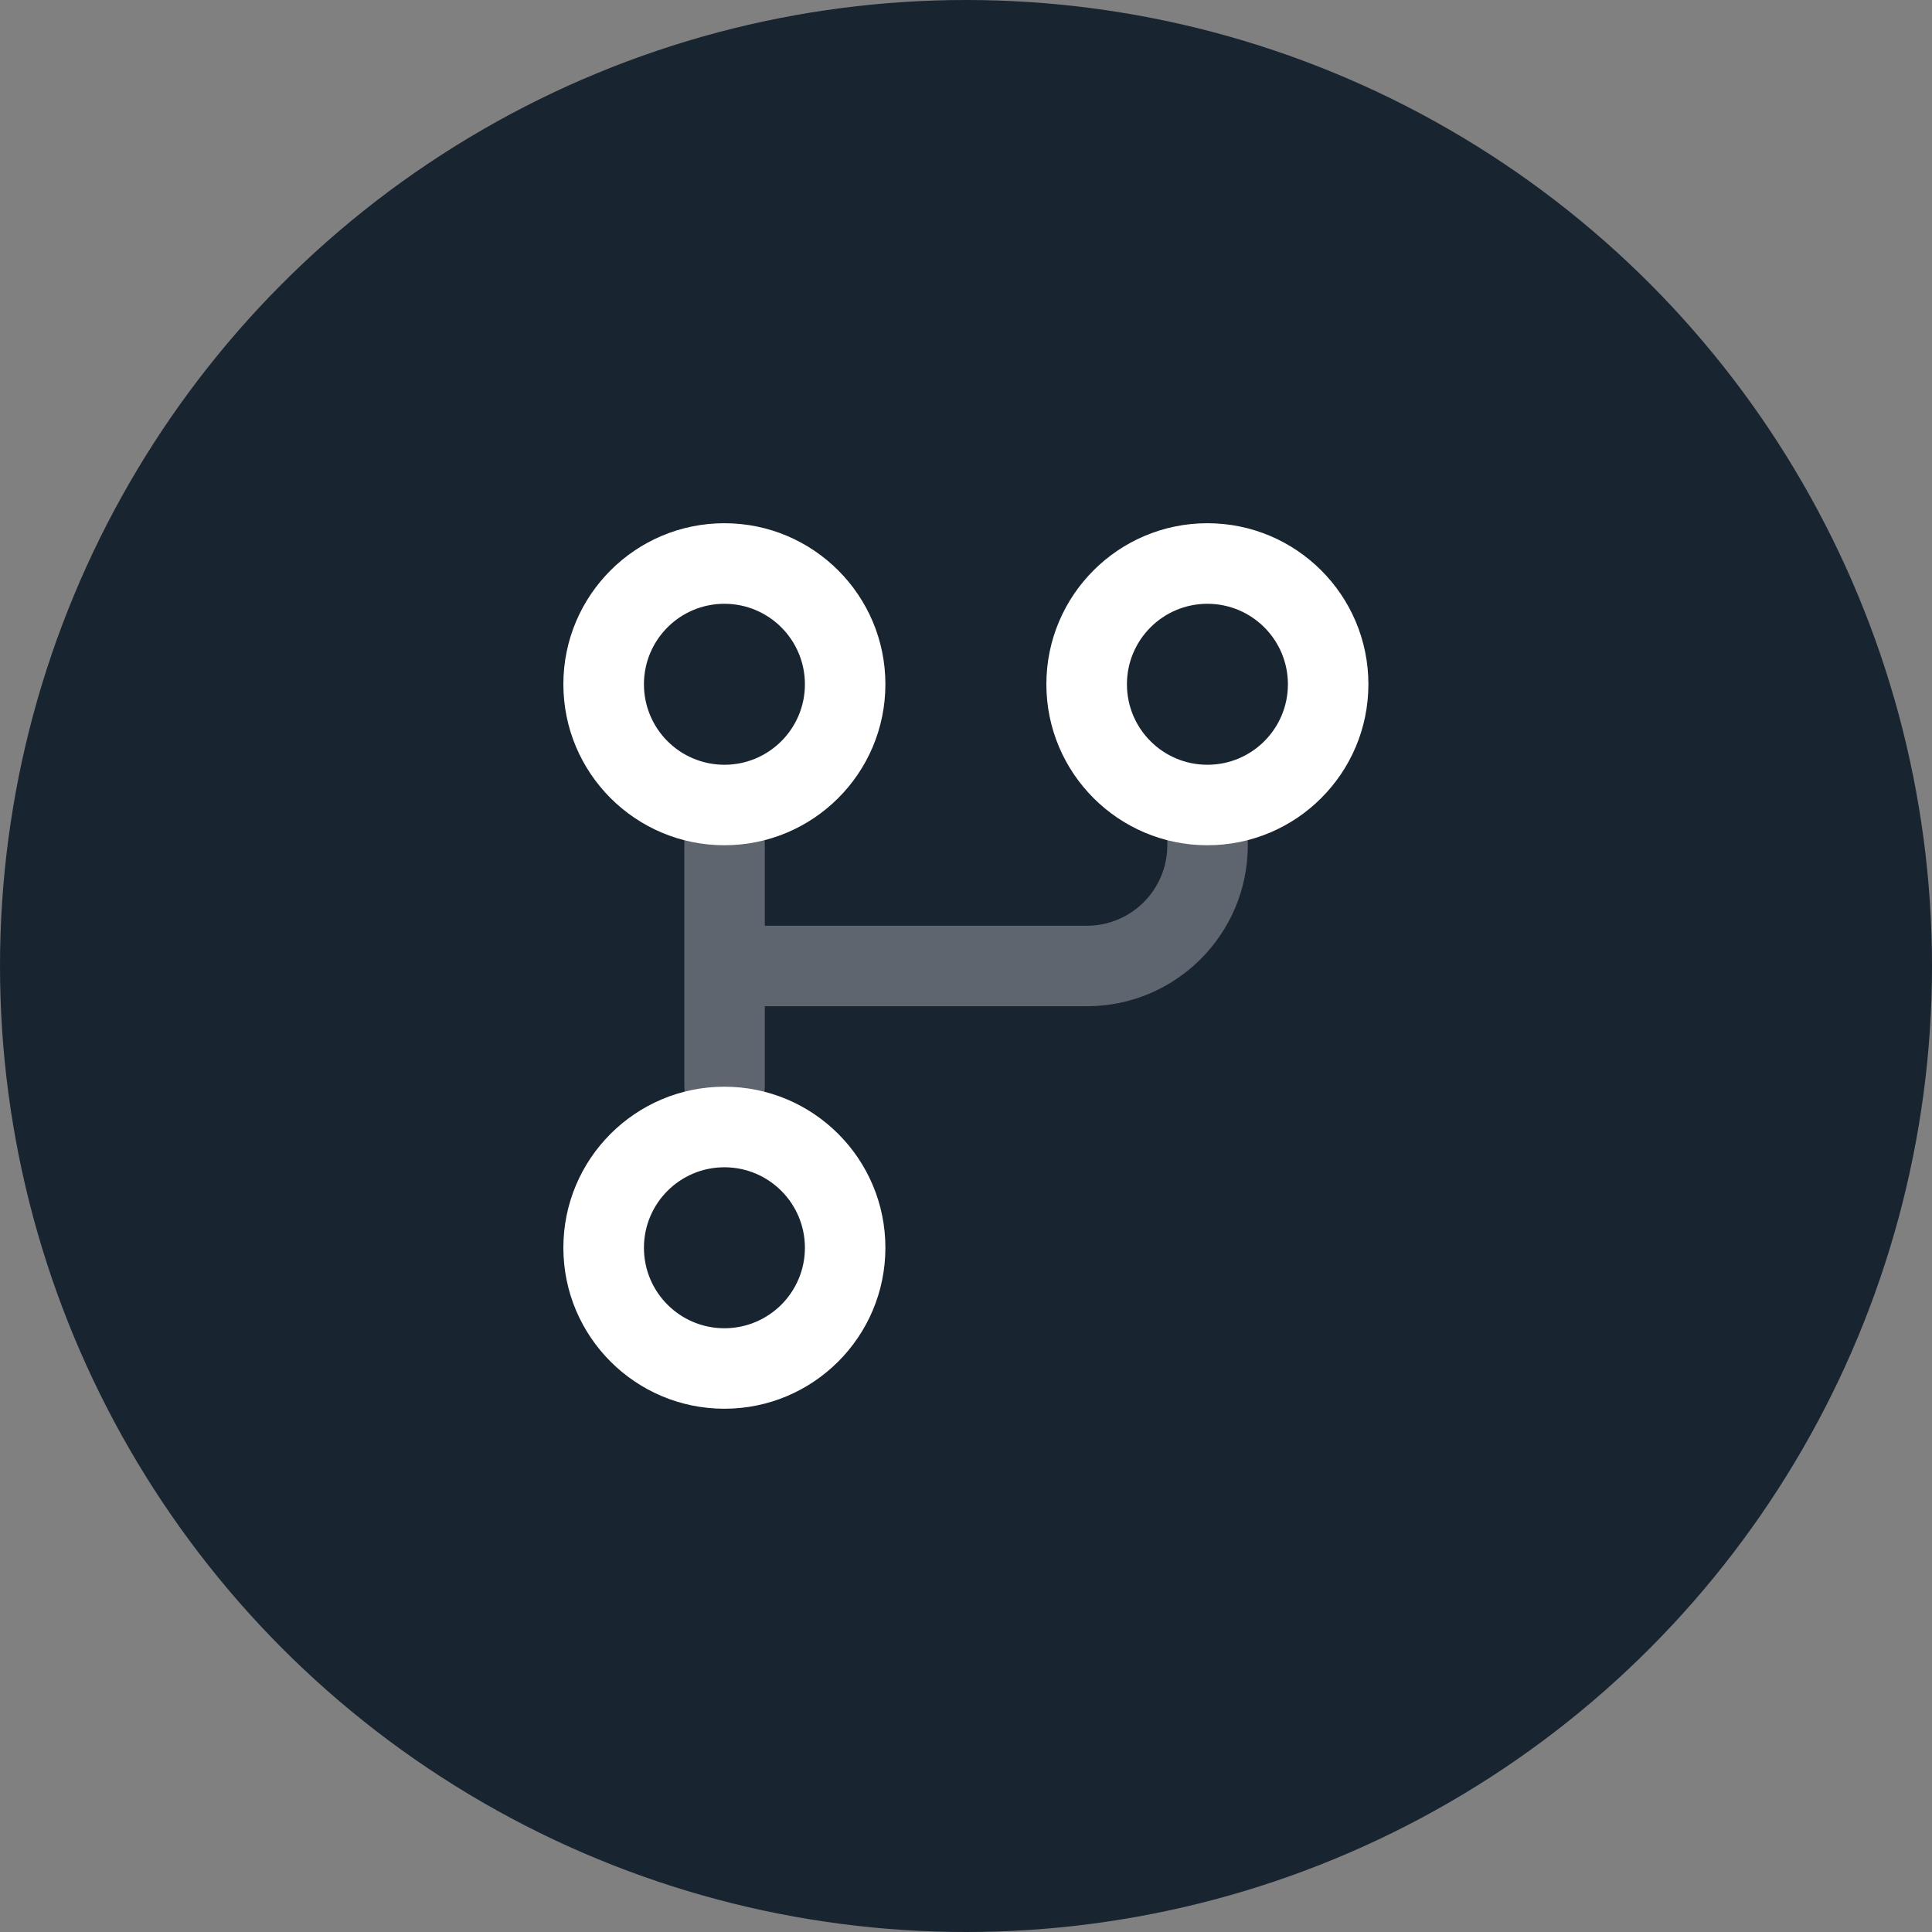
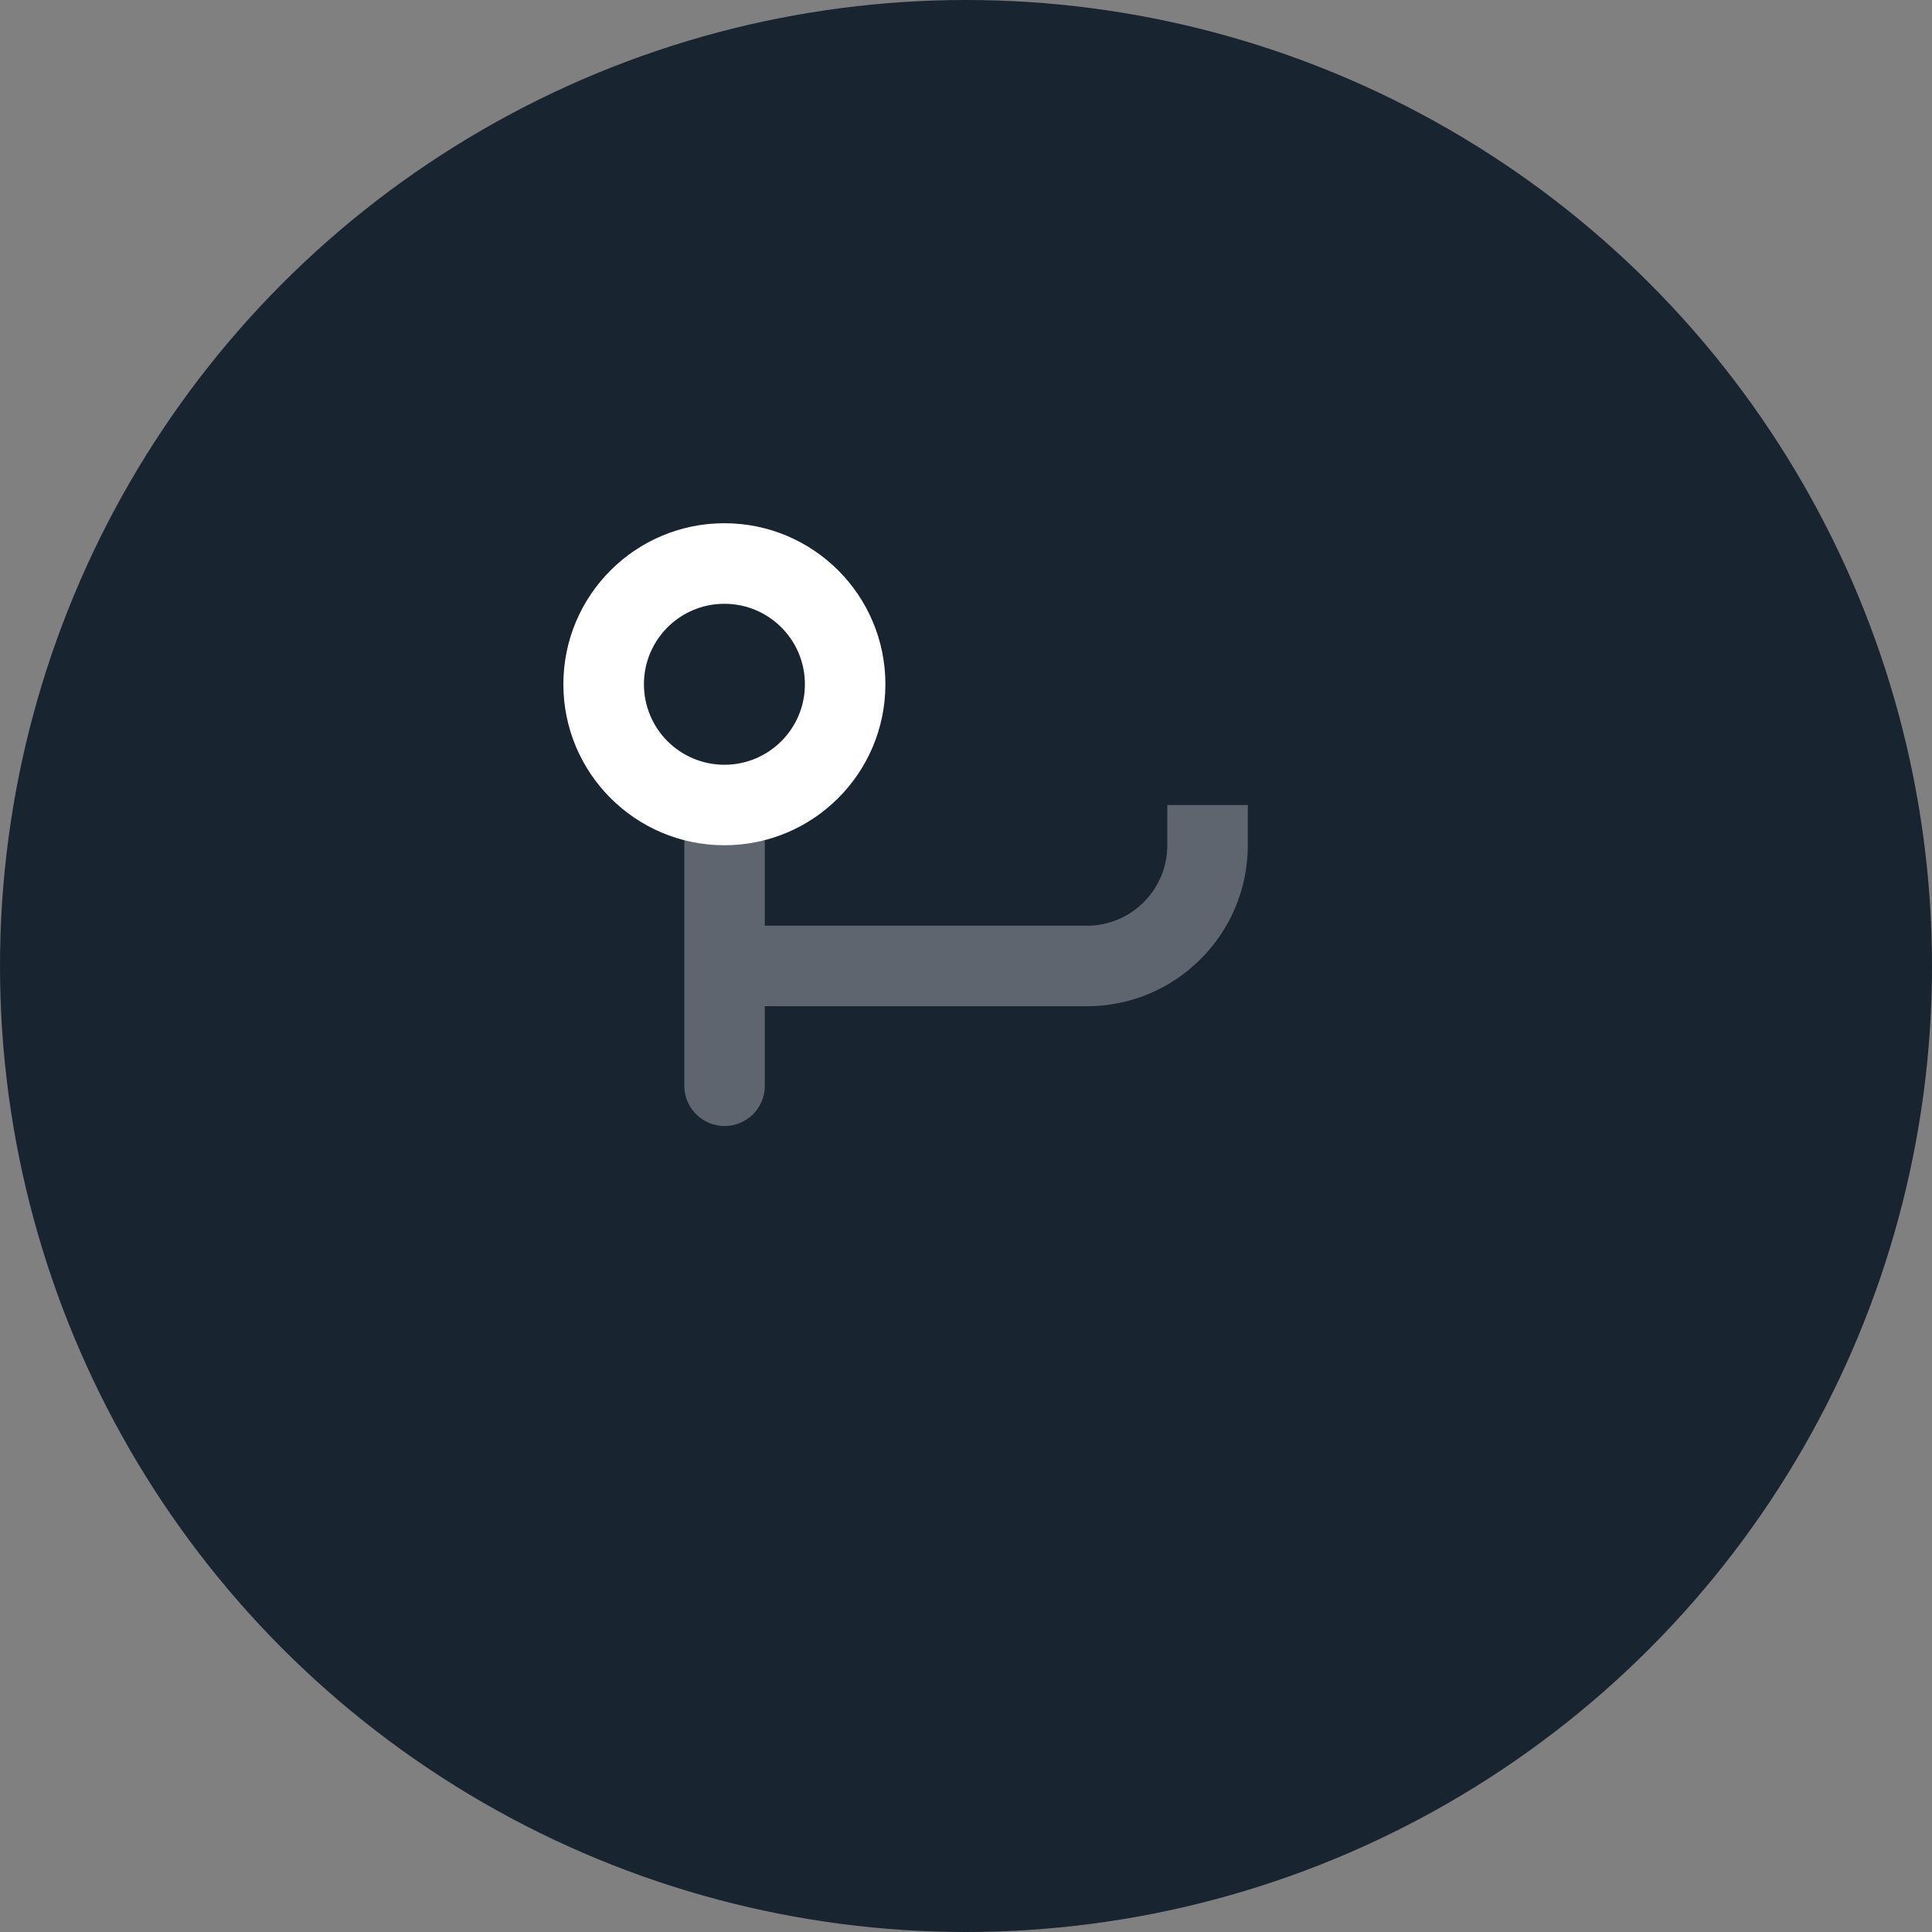
<svg xmlns="http://www.w3.org/2000/svg" width="50" height="50" viewBox="0 0 50 50" fill="none">
  <rect x="0" y="0" width="50" height="50" fill="#808080" stroke="none" />
  <circle cx="25" cy="25" r="25" fill="#192431" />
  <path opacity="0.3" fill-rule="evenodd" clip-rule="evenodd" d="M19.793 23.958H28.127C29.278 23.958 30.21 23.025 30.21 21.875V20.833H32.293V21.875C32.293 24.176 30.428 26.041 28.127 26.041H19.793V28.125C19.78 28.69 19.317 29.141 18.752 29.141C18.186 29.141 17.724 28.69 17.71 28.125V21.875C17.701 21.496 17.898 21.143 18.224 20.951C18.55 20.759 18.954 20.759 19.28 20.951C19.606 21.143 19.803 21.496 19.793 21.875V23.958Z" fill="white" />
-   <path fill-rule="evenodd" clip-rule="evenodd" d="M18.748 34.375C19.898 34.375 20.831 33.443 20.831 32.292C20.831 31.142 19.898 30.209 18.748 30.209C17.597 30.209 16.665 31.142 16.665 32.292C16.665 33.443 17.597 34.375 18.748 34.375H18.748ZM18.747 36.458C16.446 36.458 14.58 34.592 14.58 32.291C14.58 29.99 16.446 28.124 18.747 28.124C21.048 28.124 22.914 29.99 22.914 32.291C22.914 34.592 21.048 36.458 18.747 36.458H18.747Z" fill="white" />
-   <path fill-rule="evenodd" clip-rule="evenodd" d="M31.248 19.792C32.398 19.792 33.331 18.86 33.331 17.709C33.331 16.559 32.398 15.626 31.248 15.626C30.097 15.626 29.165 16.559 29.165 17.709C29.165 18.86 30.097 19.792 31.248 19.792ZM31.247 21.875C28.946 21.875 27.08 20.009 27.08 17.708C27.08 15.407 28.946 13.541 31.247 13.541C33.548 13.541 35.414 15.407 35.414 17.708C35.414 20.009 33.548 21.875 31.247 21.875H31.247Z" fill="white" />
  <path fill-rule="evenodd" clip-rule="evenodd" d="M18.748 19.792C19.899 19.792 20.831 18.859 20.831 17.709C20.831 16.558 19.898 15.626 18.747 15.626C17.597 15.626 16.665 16.559 16.665 17.709C16.665 18.262 16.884 18.792 17.275 19.182C17.666 19.573 18.196 19.792 18.748 19.792H18.748ZM18.747 21.875C16.446 21.875 14.58 20.009 14.58 17.708C14.58 15.407 16.446 13.541 18.747 13.541C21.048 13.541 22.914 15.407 22.914 17.708C22.914 20.009 21.048 21.875 18.747 21.875H18.747Z" fill="white" />
</svg>